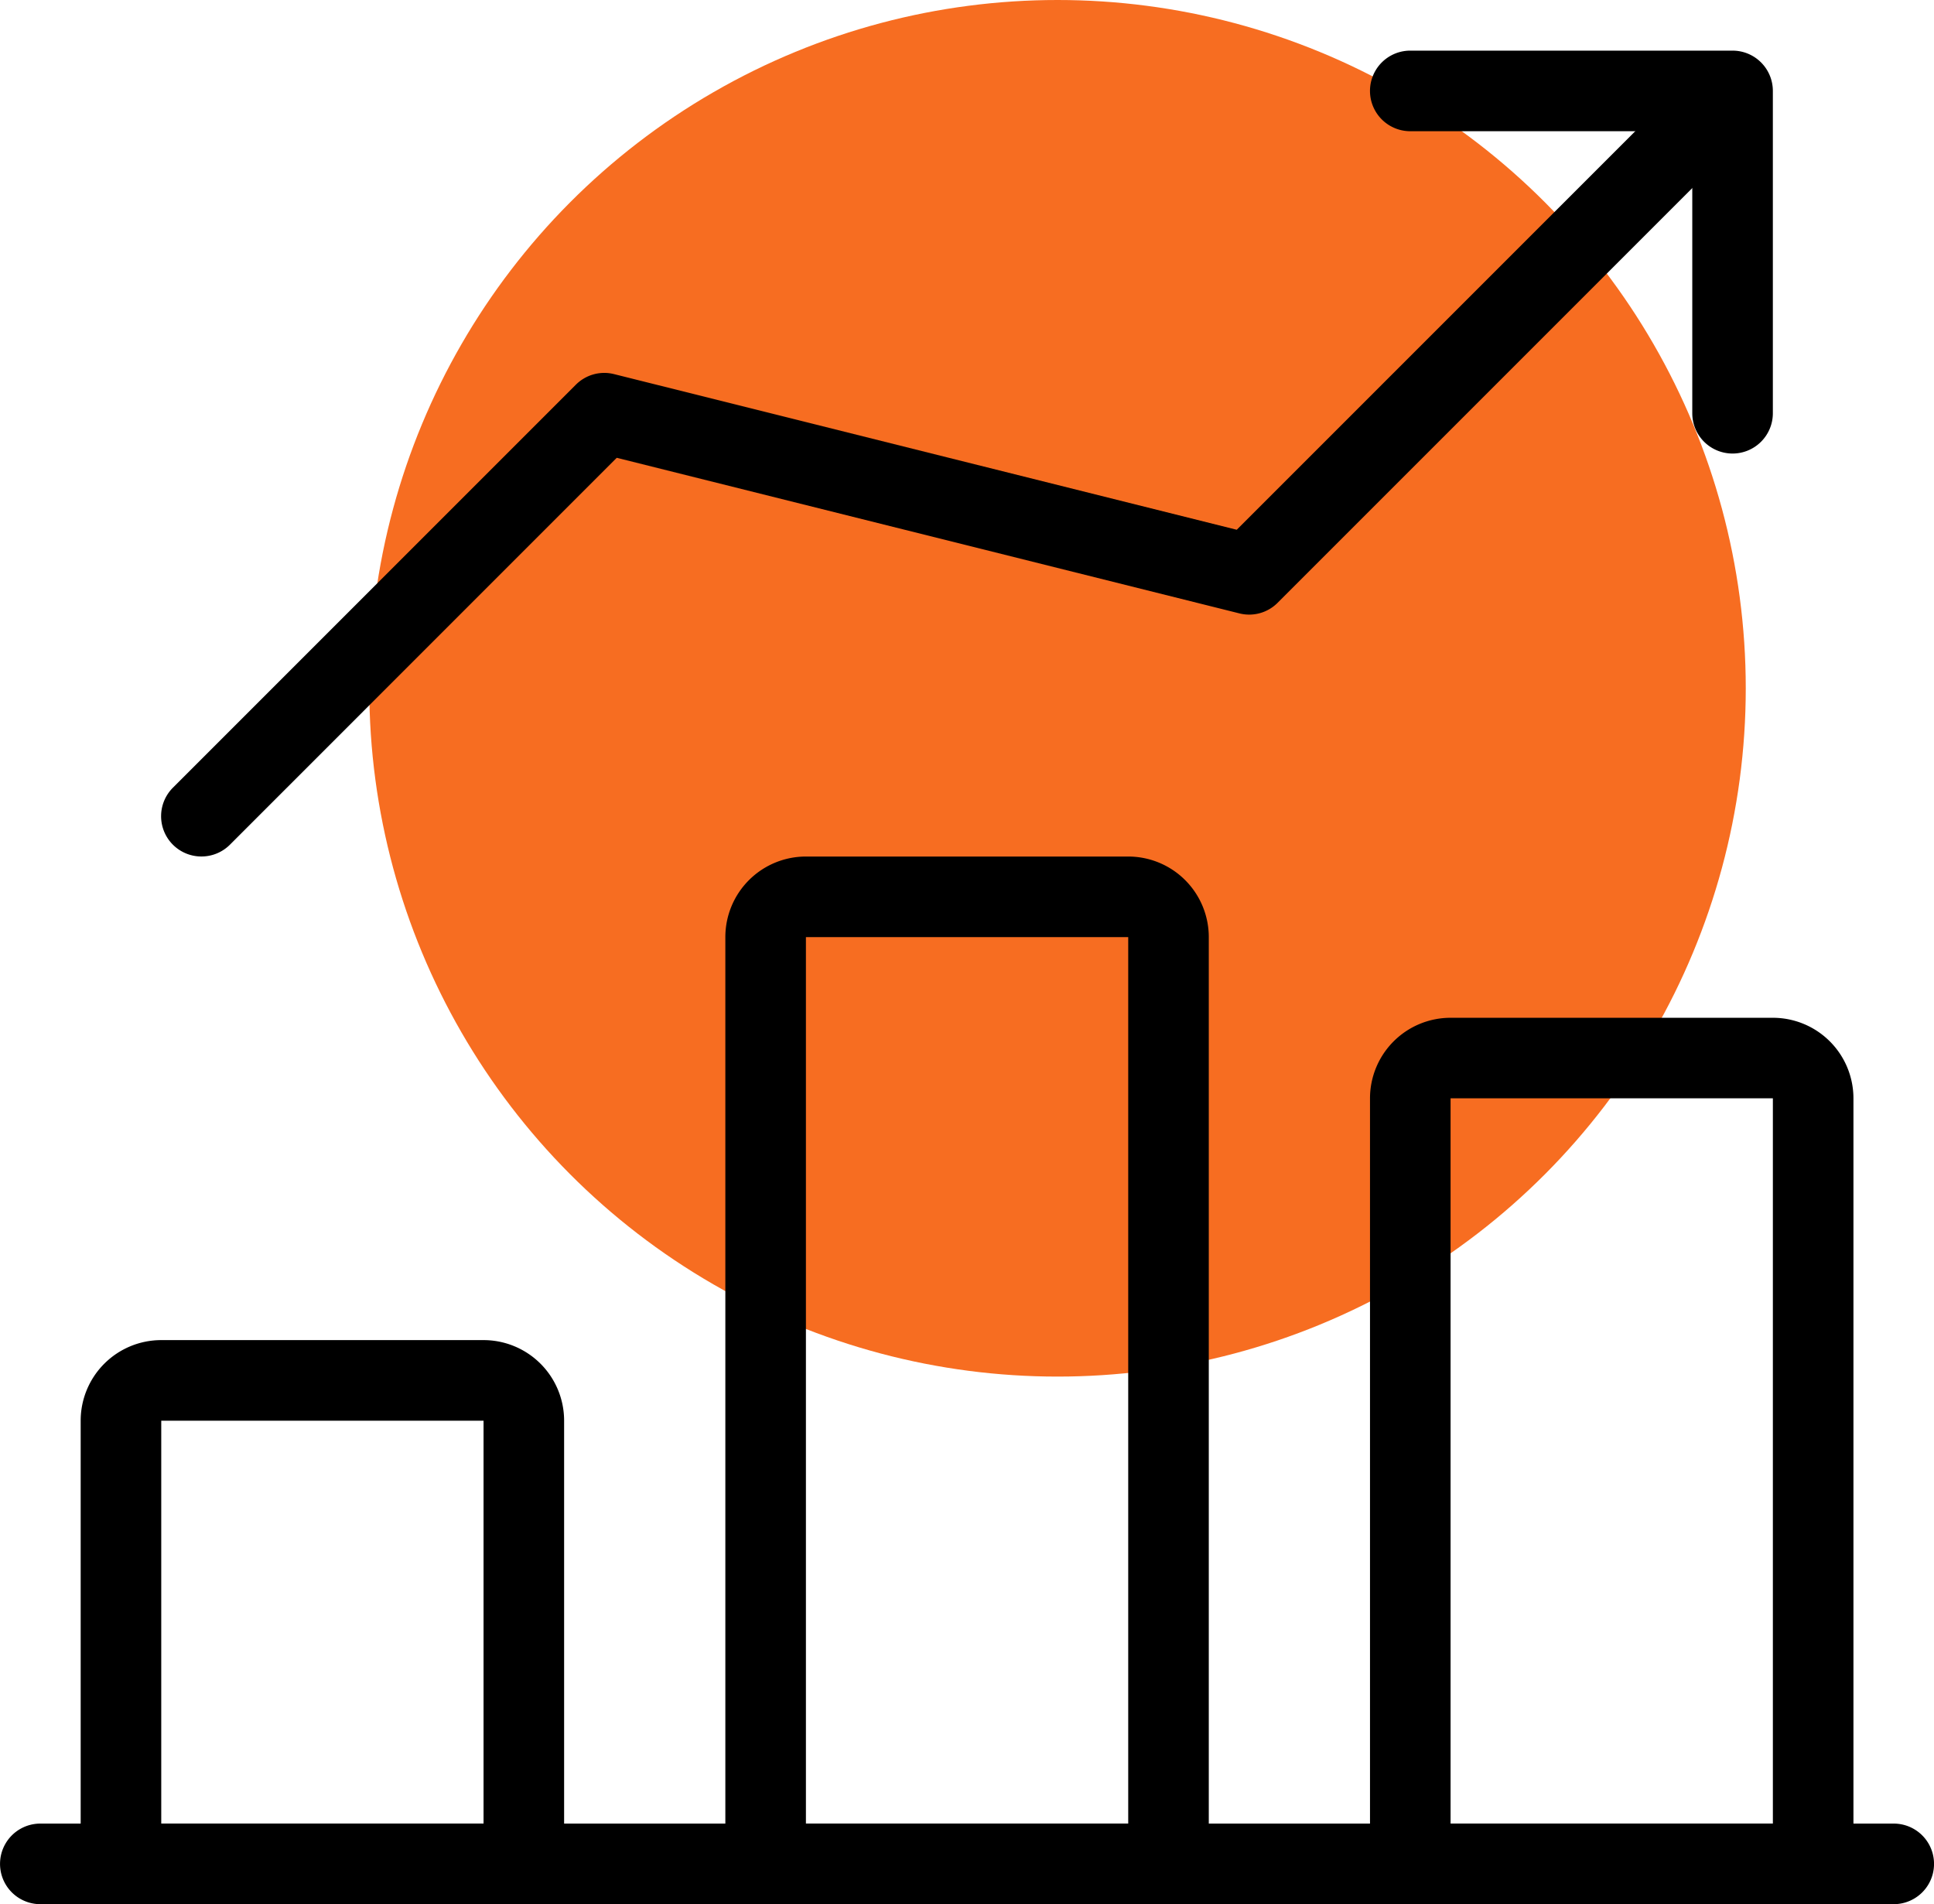
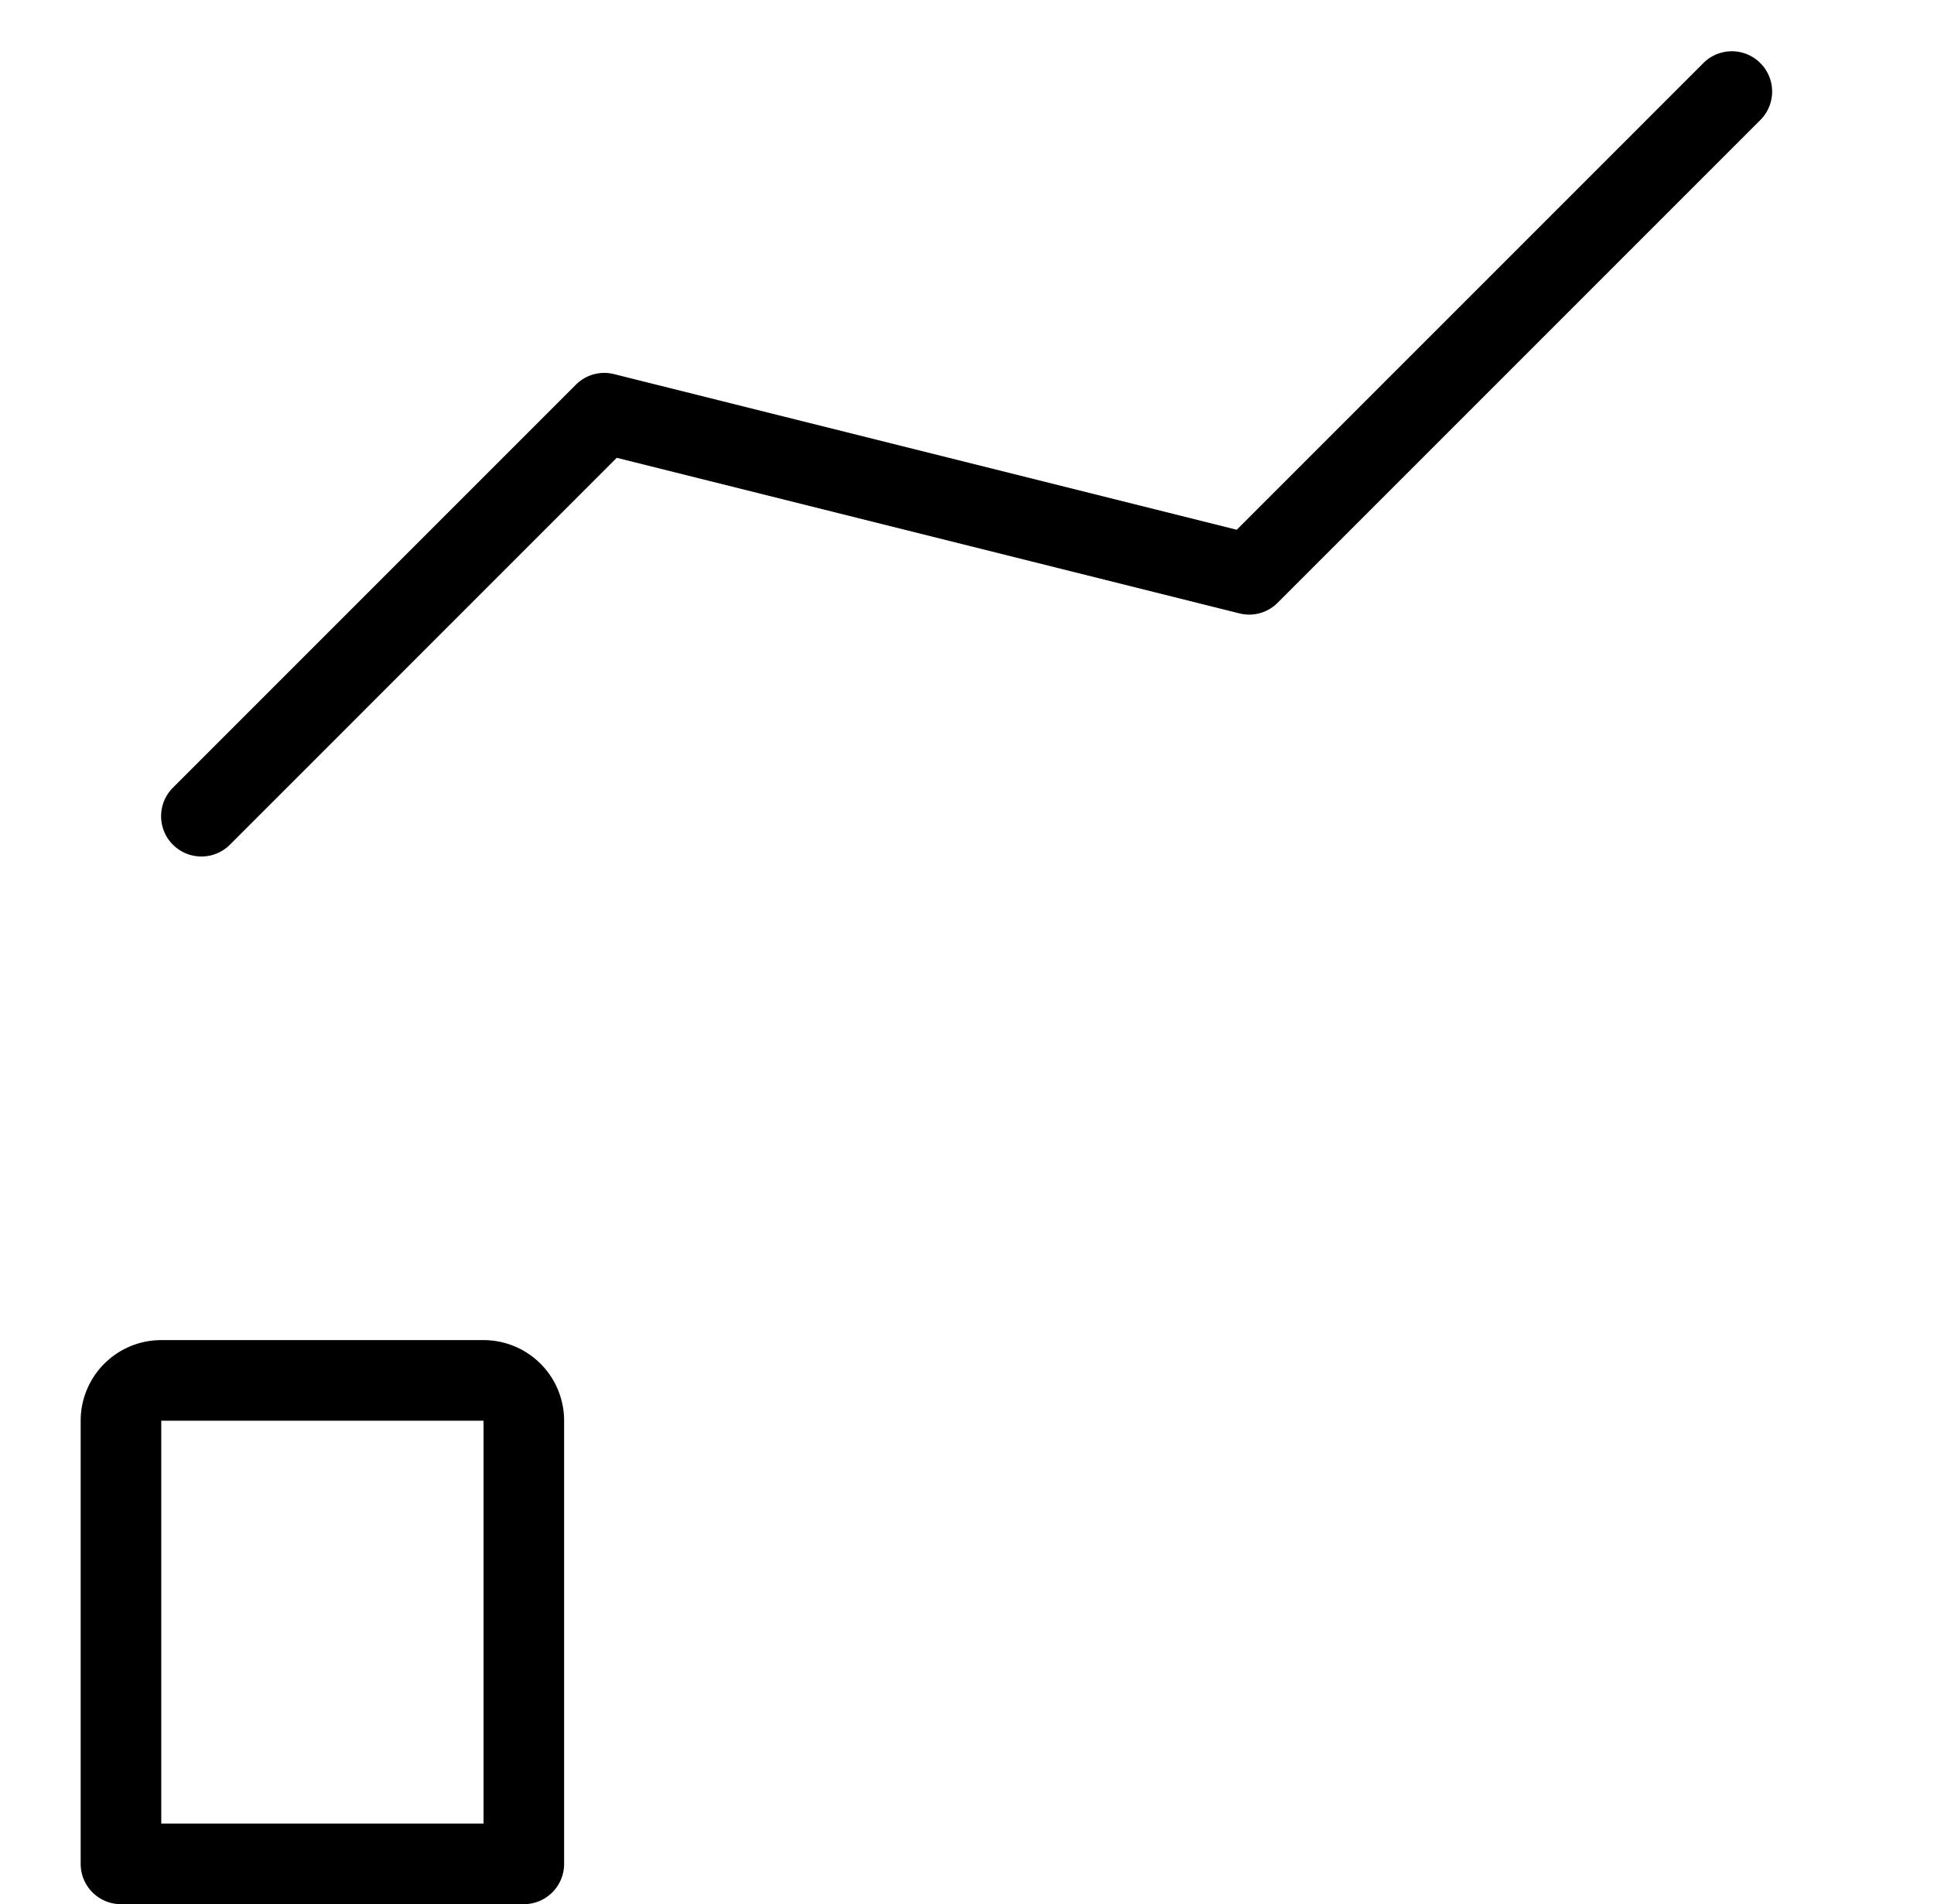
<svg xmlns="http://www.w3.org/2000/svg" width="115.214" height="113.427" viewBox="0 0 115.214 113.427">
  <g id="Grupo_9" data-name="Grupo 9" transform="translate(-1382 -2557)">
-     <circle id="Elipse_3" data-name="Elipse 3" cx="41" cy="41" r="41" transform="translate(1404 2557)" fill="#f76d21" />
    <g id="Grupo_5" data-name="Grupo 5" transform="translate(1382 2560.011)">
-       <path id="Trazado_7" data-name="Trazado 7" d="M1253.662,1046.563H1143.248a2.4,2.4,0,1,1,0-4.8h110.414a2.4,2.4,0,0,1,0,4.8Z" transform="translate(-1140.846 -936.147)" />
      <path id="Trazado_8" data-name="Trazado 8" d="M1168.874,1065.628h-24a2.4,2.4,0,0,1-2.4-2.4v-26.4a4.8,4.8,0,0,1,4.8-4.8h19.2a4.8,4.8,0,0,1,4.8,4.8v26.4A2.4,2.4,0,0,1,1168.874,1065.628Zm-21.6-4.8h19.2v-24h-19.2Z" transform="translate(-1137.668 -955.212)" />
-       <path id="Trazado_9" data-name="Trazado 9" d="M1181.858,1084.694h-24a2.4,2.4,0,0,1-2.4-2.4v-55.205a4.8,4.8,0,0,1,4.8-4.8h19.2a4.8,4.8,0,0,1,4.8,4.8v55.205A2.4,2.4,0,0,1,1181.858,1084.694Zm-21.6-4.8h19.2v-52.806h-19.2Z" transform="translate(-1112.247 -974.278)" />
-       <path id="Trazado_10" data-name="Trazado 10" d="M1194.842,1078.339h-24a2.4,2.4,0,0,1-2.4-2.4v-45.6a4.8,4.8,0,0,1,4.8-4.8h19.2a4.8,4.8,0,0,1,4.8,4.8v45.6A2.4,2.4,0,0,1,1194.842,1078.339Zm-21.6-4.8h19.2v-43.205h-19.2Z" transform="translate(-1086.827 -967.923)" />
      <path id="Trazado_11" data-name="Trazado 11" d="M1146.494,1054.063a2.4,2.4,0,0,1-1.7-4.1l24-24a2.39,2.39,0,0,1,2.281-.633l37.092,9.27,27.842-27.842a2.4,2.4,0,0,1,3.393,3.393l-28.8,28.8a2.387,2.387,0,0,1-2.281.63l-37.089-9.267-23.042,23.045A2.4,2.4,0,0,1,1146.494,1054.063Z" transform="translate(-1134.491 -1006.055)" />
-       <path id="Trazado_12" data-name="Trazado 12" d="M1190.041,1030.059a2.4,2.4,0,0,1-2.4-2.4v-16.8h-16.8a2.4,2.4,0,1,1,0-4.8h19.2a2.4,2.4,0,0,1,2.4,2.4v19.2A2.4,2.4,0,0,1,1190.041,1030.059Z" transform="translate(-1086.827 -1006.054)" />
    </g>
  </g>
</svg>